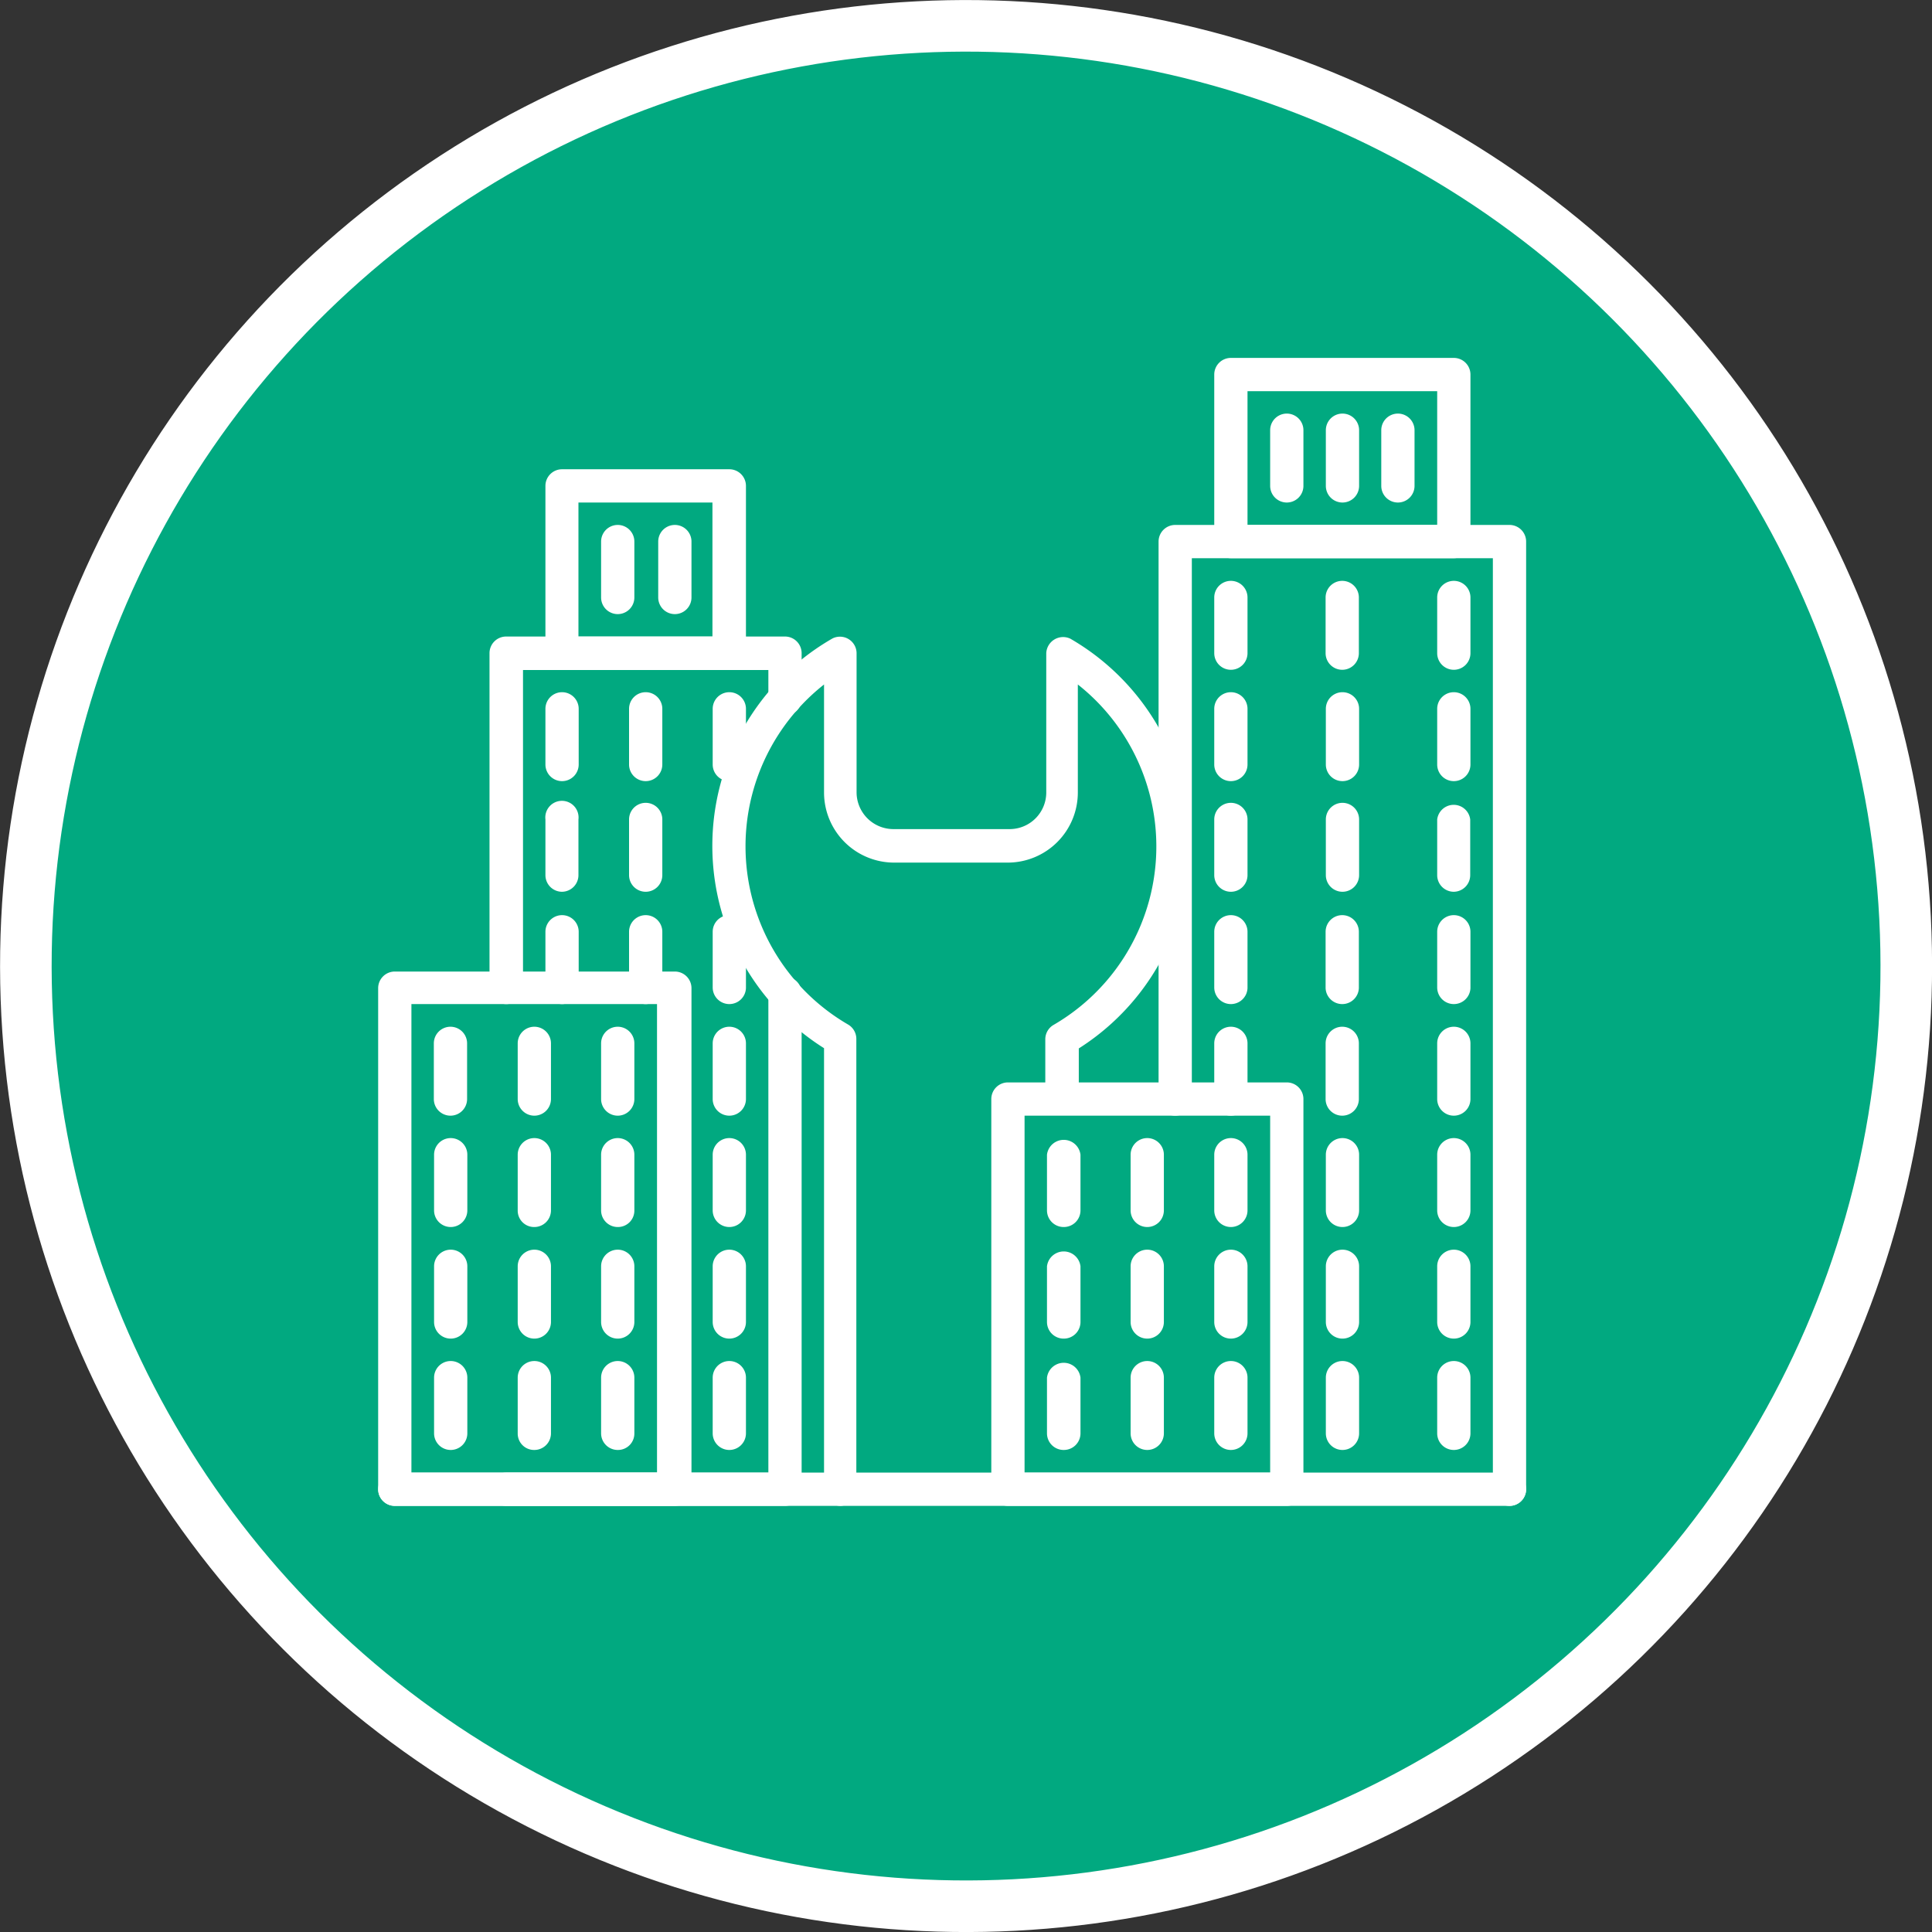
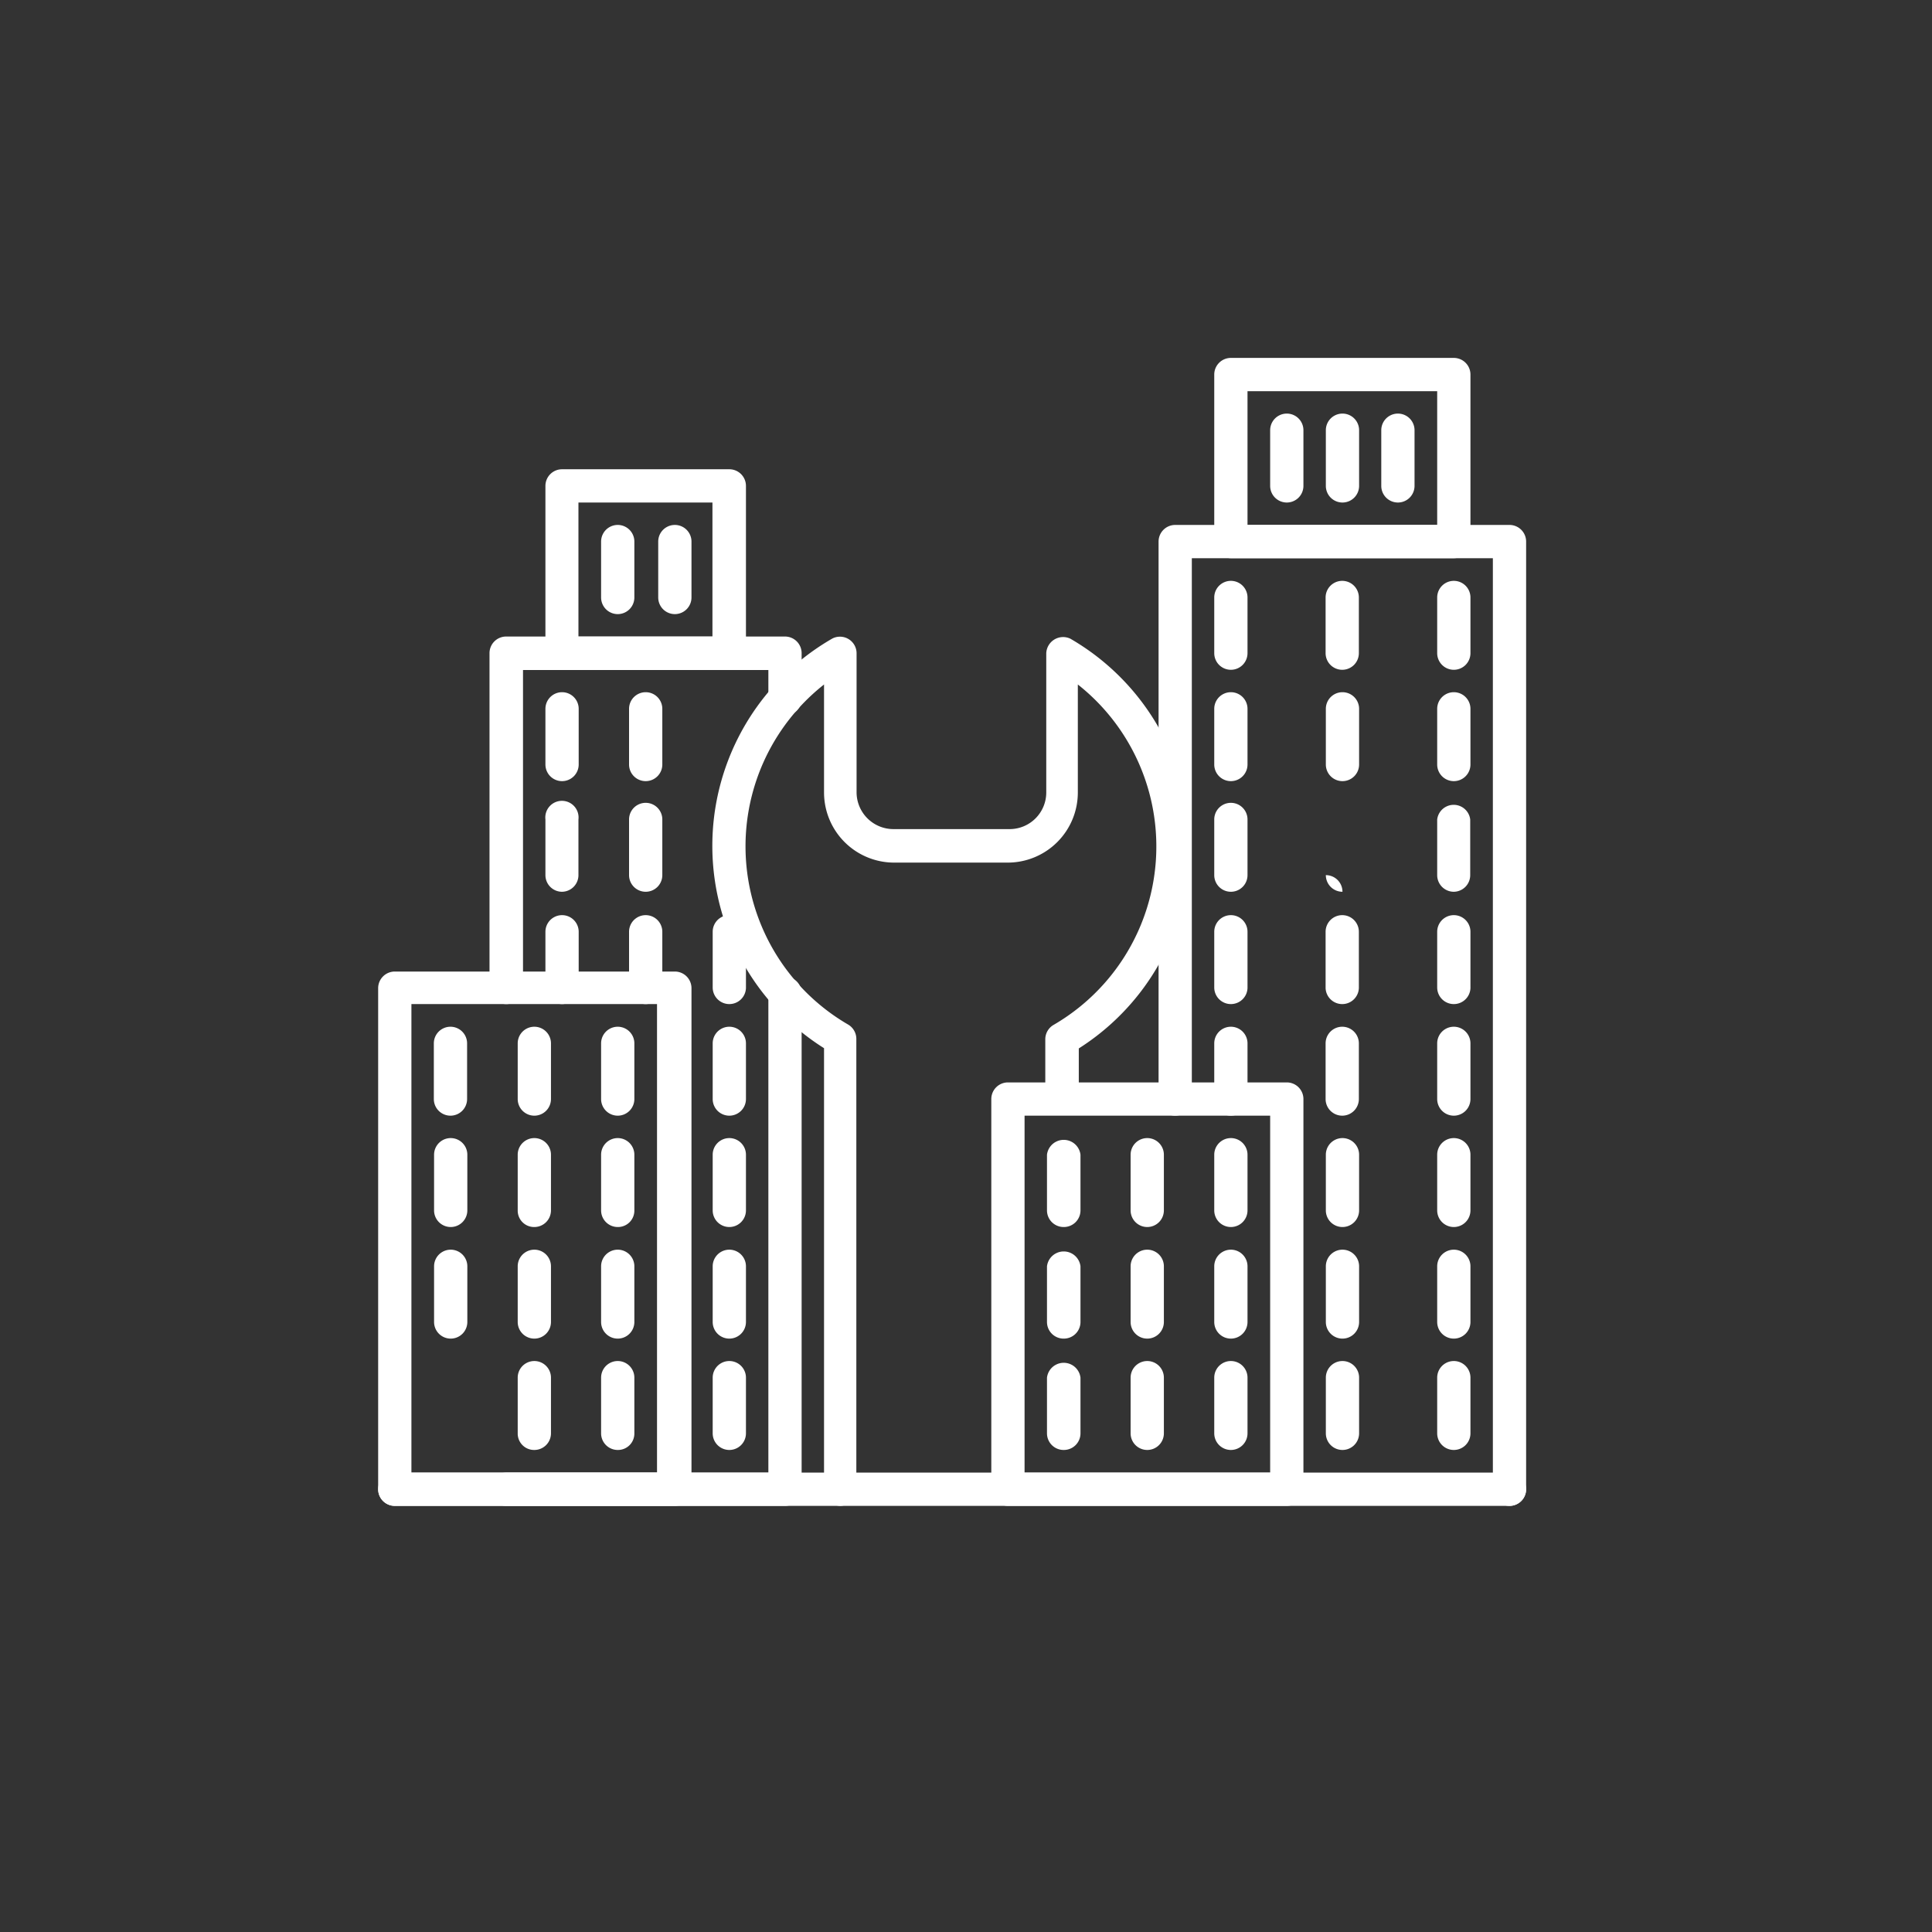
<svg xmlns="http://www.w3.org/2000/svg" viewBox="0 0 80.16 80.16">
  <rect x="0" y="0" width="80.16" height="80.16" fill="#333333" stroke="none" />
  <defs>
    <style>.cls-1{fill:#01a980;stroke:#fff;stroke-miterlimit:10;stroke-width:2.14px;}.cls-2{fill:#fff;}</style>
  </defs>
  <g id="Layer_2" data-name="Layer 2">
    <g id="Layer_1-2" data-name="Layer 1">
-       <circle class="cls-1" cx="40.08" cy="40.08" r="39.01" transform="translate(-2 2.11) rotate(-2.94)" />
      <path class="cls-2" d="M21,41.66a.69.69,0,0,1-.69-.69V27.1a.69.69,0,0,1,.69-.69H32.57a.69.69,0,0,1,.69.69V29a.69.69,0,1,1-1.38,0v-1.2H21.7V41A.69.69,0,0,1,21,41.66Z" />
      <path class="cls-2" d="M32.57,62.48H21a.69.69,0,0,1,0-1.38H31.88V41.21a.69.69,0,0,1,1.38,0V61.79A.69.69,0,0,1,32.57,62.48Z" />
      <path class="cls-2" d="M28,62.48H16.38a.69.69,0,0,1-.69-.69V41a.69.69,0,0,1,.69-.69H28a.69.69,0,0,1,.69.69V61.79A.69.69,0,0,1,28,62.48ZM17.07,61.1H27.26V41.66H17.07Z" />
      <path class="cls-2" d="M62.63,62.48a.69.69,0,0,1-.69-.69V23.16H49.45V45.6a.69.69,0,0,1-1.38,0V22.47a.69.69,0,0,1,.69-.69H62.63a.69.69,0,0,1,.69.69V61.79A.69.69,0,0,1,62.63,62.48Z" />
      <path class="cls-2" d="M60.32,23.16H51.07a.69.69,0,0,1-.69-.69V15.54a.69.69,0,0,1,.69-.69h9.25a.69.69,0,0,1,.69.69v6.93A.69.69,0,0,1,60.32,23.16Zm-8.56-1.38h7.87V16.23H51.76Z" />
      <path class="cls-2" d="M30.26,27.79H23.32a.69.69,0,0,1-.69-.69V20.16a.69.69,0,0,1,.69-.69h6.94a.69.69,0,0,1,.69.69V27.1A.69.69,0,0,1,30.26,27.79ZM24,26.41h5.56V20.85H24Z" />
      <path class="cls-2" d="M18.7,46.29A.69.69,0,0,1,18,45.6V43.29a.69.69,0,1,1,1.38,0V45.6A.69.69,0,0,1,18.7,46.29Z" />
      <path class="cls-2" d="M22.17,46.29a.69.69,0,0,1-.69-.69V43.29a.69.69,0,1,1,1.38,0V45.6A.69.69,0,0,1,22.17,46.29Z" />
      <path class="cls-2" d="M25.63,46.29a.69.69,0,0,1-.69-.69V43.29a.69.69,0,0,1,1.38,0V45.6A.69.69,0,0,1,25.63,46.29Z" />
      <path class="cls-2" d="M18.7,50.91a.69.69,0,0,1-.69-.69V47.91a.69.69,0,0,1,1.38,0v2.31A.69.69,0,0,1,18.7,50.91Z" />
      <path class="cls-2" d="M22.17,50.91a.68.68,0,0,1-.69-.69V47.91a.69.69,0,1,1,1.38,0v2.31A.69.69,0,0,1,22.17,50.91Z" />
      <path class="cls-2" d="M25.63,50.91a.69.69,0,0,1-.69-.69V47.91a.69.69,0,0,1,1.38,0v2.31A.68.68,0,0,1,25.63,50.91Z" />
      <path class="cls-2" d="M18.7,55.54a.69.69,0,0,1-.69-.69V52.54a.69.69,0,0,1,1.38,0v2.31A.69.69,0,0,1,18.7,55.54Z" />
      <path class="cls-2" d="M22.17,55.54a.69.69,0,0,1-.69-.69V52.54a.69.69,0,1,1,1.38,0v2.31A.69.69,0,0,1,22.17,55.54Z" />
      <path class="cls-2" d="M25.63,55.54a.69.69,0,0,1-.69-.69V52.54a.69.69,0,0,1,1.38,0v2.31A.69.69,0,0,1,25.63,55.54Z" />
-       <path class="cls-2" d="M18.7,60.16a.69.69,0,0,1-.69-.69V57.16a.69.69,0,0,1,1.38,0v2.31A.69.69,0,0,1,18.7,60.16Z" />
      <path class="cls-2" d="M22.17,60.16a.68.68,0,0,1-.69-.69V57.16a.69.69,0,0,1,1.38,0v2.31A.69.69,0,0,1,22.17,60.16Z" />
      <path class="cls-2" d="M25.63,60.16a.69.69,0,0,1-.69-.69V57.16a.69.69,0,0,1,1.38,0v2.31A.68.68,0,0,1,25.63,60.16Z" />
      <path class="cls-2" d="M44.14,60.16a.69.69,0,0,1-.7-.69V57.16a.7.7,0,0,1,1.39,0v2.31A.69.69,0,0,1,44.14,60.16Z" />
      <path class="cls-2" d="M47.6,60.16a.69.69,0,0,1-.69-.69V57.16a.69.69,0,0,1,1.38,0v2.31A.69.69,0,0,1,47.6,60.16Z" />
      <path class="cls-2" d="M51.07,60.16a.69.69,0,0,1-.69-.69V57.16a.69.69,0,0,1,1.38,0v2.31A.69.69,0,0,1,51.07,60.16Z" />
      <path class="cls-2" d="M44.14,55.54a.69.69,0,0,1-.7-.69V52.54a.7.7,0,0,1,1.39,0v2.31A.69.69,0,0,1,44.14,55.54Z" />
      <path class="cls-2" d="M47.6,55.54a.69.69,0,0,1-.69-.69V52.54a.69.69,0,0,1,1.38,0v2.31A.69.69,0,0,1,47.6,55.54Z" />
      <path class="cls-2" d="M51.07,55.54a.69.69,0,0,1-.69-.69V52.54a.69.69,0,0,1,1.38,0v2.31A.69.69,0,0,1,51.07,55.54Z" />
      <path class="cls-2" d="M44.14,50.91a.69.69,0,0,1-.7-.69V47.91a.7.7,0,0,1,1.39,0v2.31A.69.69,0,0,1,44.14,50.91Z" />
      <path class="cls-2" d="M47.6,50.91a.69.69,0,0,1-.69-.69V47.91a.69.69,0,0,1,1.38,0v2.31A.69.69,0,0,1,47.6,50.91Z" />
      <path class="cls-2" d="M51.07,50.91a.69.69,0,0,1-.69-.69V47.91a.69.69,0,0,1,1.38,0v2.31A.69.69,0,0,1,51.07,50.91Z" />
      <path class="cls-2" d="M28,25.48a.69.69,0,0,1-.69-.69V22.47a.69.69,0,1,1,1.38,0v2.32A.69.69,0,0,1,28,25.48Z" />
      <path class="cls-2" d="M25.63,25.48a.69.69,0,0,1-.69-.69V22.47a.69.69,0,1,1,1.38,0v2.32A.69.69,0,0,1,25.63,25.48Z" />
      <path class="cls-2" d="M23.32,32.41a.69.69,0,0,1-.69-.69V29.41a.69.69,0,1,1,1.38,0v2.31A.69.69,0,0,1,23.32,32.41Z" />
      <path class="cls-2" d="M26.79,32.41a.69.69,0,0,1-.69-.69V29.41a.69.69,0,1,1,1.38,0v2.31A.69.69,0,0,1,26.79,32.41Z" />
-       <path class="cls-2" d="M30.26,32.41a.69.69,0,0,1-.69-.69V29.41a.69.69,0,0,1,1.38,0v2.31A.69.69,0,0,1,30.26,32.41Z" />
      <path class="cls-2" d="M23.32,41.66a.69.69,0,0,1-.69-.69V38.66a.69.69,0,1,1,1.38,0V41A.69.69,0,0,1,23.32,41.66Z" />
      <path class="cls-2" d="M26.79,41.66A.69.69,0,0,1,26.1,41V38.66a.69.69,0,0,1,1.38,0V41A.69.69,0,0,1,26.79,41.66Z" />
      <path class="cls-2" d="M30.26,41.66a.69.69,0,0,1-.69-.69V38.66a.69.69,0,0,1,1.38,0V41A.69.69,0,0,1,30.26,41.66Z" />
      <path class="cls-2" d="M23.32,37a.69.69,0,0,1-.69-.69V34A.69.69,0,1,1,24,34v2.31A.69.69,0,0,1,23.32,37Z" />
      <path class="cls-2" d="M26.79,37a.69.69,0,0,1-.69-.69V34a.69.69,0,1,1,1.38,0v2.31A.69.69,0,0,1,26.79,37Z" />
      <path class="cls-2" d="M30.26,46.29a.69.69,0,0,1-.69-.69V43.29a.69.69,0,0,1,1.38,0V45.6A.69.69,0,0,1,30.26,46.29Z" />
      <path class="cls-2" d="M30.26,50.91a.69.69,0,0,1-.69-.69V47.91a.69.69,0,1,1,1.38,0v2.31A.69.69,0,0,1,30.26,50.91Z" />
      <path class="cls-2" d="M30.26,55.54a.69.69,0,0,1-.69-.69V52.54a.69.69,0,1,1,1.38,0v2.31A.69.69,0,0,1,30.26,55.54Z" />
      <path class="cls-2" d="M30.26,60.16a.69.69,0,0,1-.69-.69V57.16a.69.69,0,1,1,1.38,0v2.31A.69.69,0,0,1,30.26,60.16Z" />
      <path class="cls-2" d="M51.07,27.79a.69.69,0,0,1-.69-.69V24.79a.69.69,0,0,1,1.38,0V27.1A.69.69,0,0,1,51.07,27.79Z" />
      <path class="cls-2" d="M58,20.85a.69.69,0,0,1-.69-.69V17.85a.69.69,0,0,1,1.38,0v2.31A.69.69,0,0,1,58,20.85Z" />
      <path class="cls-2" d="M55.7,27.79A.69.69,0,0,1,55,27.1V24.79a.69.69,0,0,1,1.38,0V27.1A.69.69,0,0,1,55.7,27.79Z" />
      <path class="cls-2" d="M55.7,20.85a.69.69,0,0,1-.69-.69V17.85a.69.69,0,1,1,1.38,0v2.31A.69.69,0,0,1,55.7,20.85Z" />
      <path class="cls-2" d="M53.39,20.85a.69.69,0,0,1-.69-.69V17.85a.69.69,0,1,1,1.38,0v2.31A.69.69,0,0,1,53.39,20.85Z" />
      <path class="cls-2" d="M60.32,27.79a.69.69,0,0,1-.69-.69V24.79a.69.69,0,0,1,1.38,0V27.1A.69.69,0,0,1,60.32,27.79Z" />
      <path class="cls-2" d="M51.07,32.41a.69.69,0,0,1-.69-.69V29.41a.69.69,0,1,1,1.38,0v2.31A.69.69,0,0,1,51.07,32.41Z" />
      <path class="cls-2" d="M55.7,32.41a.69.69,0,0,1-.69-.69V29.41a.69.69,0,1,1,1.38,0v2.31A.69.69,0,0,1,55.7,32.41Z" />
      <path class="cls-2" d="M60.32,32.41a.69.69,0,0,1-.69-.69V29.41a.69.69,0,1,1,1.38,0v2.31A.69.69,0,0,1,60.32,32.41Z" />
      <path class="cls-2" d="M51.07,37a.69.69,0,0,1-.69-.69V34a.69.69,0,0,1,1.38,0v2.31A.69.69,0,0,1,51.07,37Z" />
-       <path class="cls-2" d="M55.7,37a.69.69,0,0,1-.69-.69V34a.69.69,0,0,1,1.38,0v2.31A.69.69,0,0,1,55.7,37Z" />
+       <path class="cls-2" d="M55.7,37a.69.69,0,0,1-.69-.69V34v2.31A.69.69,0,0,1,55.7,37Z" />
      <path class="cls-2" d="M60.32,37a.69.69,0,0,1-.69-.69V34A.69.69,0,0,1,61,34v2.31A.69.69,0,0,1,60.32,37Z" />
      <path class="cls-2" d="M51.07,41.66a.69.69,0,0,1-.69-.69V38.66a.69.69,0,0,1,1.38,0V41A.69.69,0,0,1,51.07,41.66Z" />
      <path class="cls-2" d="M55.7,41.66A.69.69,0,0,1,55,41V38.66a.69.69,0,0,1,1.38,0V41A.69.69,0,0,1,55.7,41.66Z" />
      <path class="cls-2" d="M60.32,41.66a.69.69,0,0,1-.69-.69V38.66a.69.69,0,0,1,1.38,0V41A.69.69,0,0,1,60.32,41.66Z" />
      <path class="cls-2" d="M51.07,46.29a.69.69,0,0,1-.69-.69V43.29a.69.69,0,0,1,1.38,0V45.6A.69.69,0,0,1,51.07,46.29Z" />
      <path class="cls-2" d="M55.7,46.29A.69.69,0,0,1,55,45.6V43.29a.69.69,0,0,1,1.38,0V45.6A.69.69,0,0,1,55.7,46.29Z" />
      <path class="cls-2" d="M60.32,46.29a.69.69,0,0,1-.69-.69V43.29a.69.69,0,0,1,1.38,0V45.6A.69.69,0,0,1,60.32,46.29Z" />
      <path class="cls-2" d="M55.7,50.91a.69.69,0,0,1-.69-.69V47.91a.69.69,0,0,1,1.38,0v2.31A.69.69,0,0,1,55.7,50.91Z" />
      <path class="cls-2" d="M60.32,50.91a.69.69,0,0,1-.69-.69V47.91a.69.69,0,0,1,1.38,0v2.31A.69.69,0,0,1,60.32,50.91Z" />
      <path class="cls-2" d="M55.7,55.54a.69.69,0,0,1-.69-.69V52.54a.69.69,0,0,1,1.38,0v2.31A.69.69,0,0,1,55.7,55.54Z" />
      <path class="cls-2" d="M60.32,55.54a.69.69,0,0,1-.69-.69V52.54a.69.69,0,0,1,1.38,0v2.31A.69.69,0,0,1,60.32,55.54Z" />
      <path class="cls-2" d="M55.7,60.16a.69.69,0,0,1-.69-.69V57.16a.69.69,0,0,1,1.38,0v2.31A.69.69,0,0,1,55.7,60.16Z" />
      <path class="cls-2" d="M60.32,60.16a.69.69,0,0,1-.69-.69V57.16a.69.69,0,0,1,1.38,0v2.31A.69.69,0,0,1,60.32,60.16Z" />
      <path class="cls-2" d="M34.88,62.48a.69.69,0,0,1-.69-.69V43.49a9.92,9.92,0,0,1,.35-17,.69.69,0,0,1,1,.6v5.79a1.53,1.53,0,0,0,1.52,1.52h4.84a1.52,1.52,0,0,0,1.51-1.52V27.1a.7.7,0,0,1,1-.6,9.94,9.94,0,0,1,.35,17v2.1a.7.7,0,0,1-1.39,0V43.11a.69.69,0,0,1,.35-.59,8.56,8.56,0,0,0,1-14.12v4.49a2.91,2.91,0,0,1-2.9,2.9H37.09a2.91,2.91,0,0,1-2.9-2.9V28.4a8.55,8.55,0,0,0,1,14.11.69.69,0,0,1,.34.6V61.79A.69.69,0,0,1,34.88,62.48Z" />
      <path class="cls-2" d="M62.63,62.48H16.38a.69.69,0,0,1,0-1.38H62.63a.69.69,0,0,1,0,1.38Z" />
      <path class="cls-2" d="M53.39,62.48H41.82a.69.69,0,0,1-.69-.69V45.6a.69.69,0,0,1,.69-.69H53.39a.69.69,0,0,1,.69.69V61.79A.69.69,0,0,1,53.39,62.48ZM42.51,61.1H52.7V46.29H42.51Z" />
    </g>
  </g>
</svg>